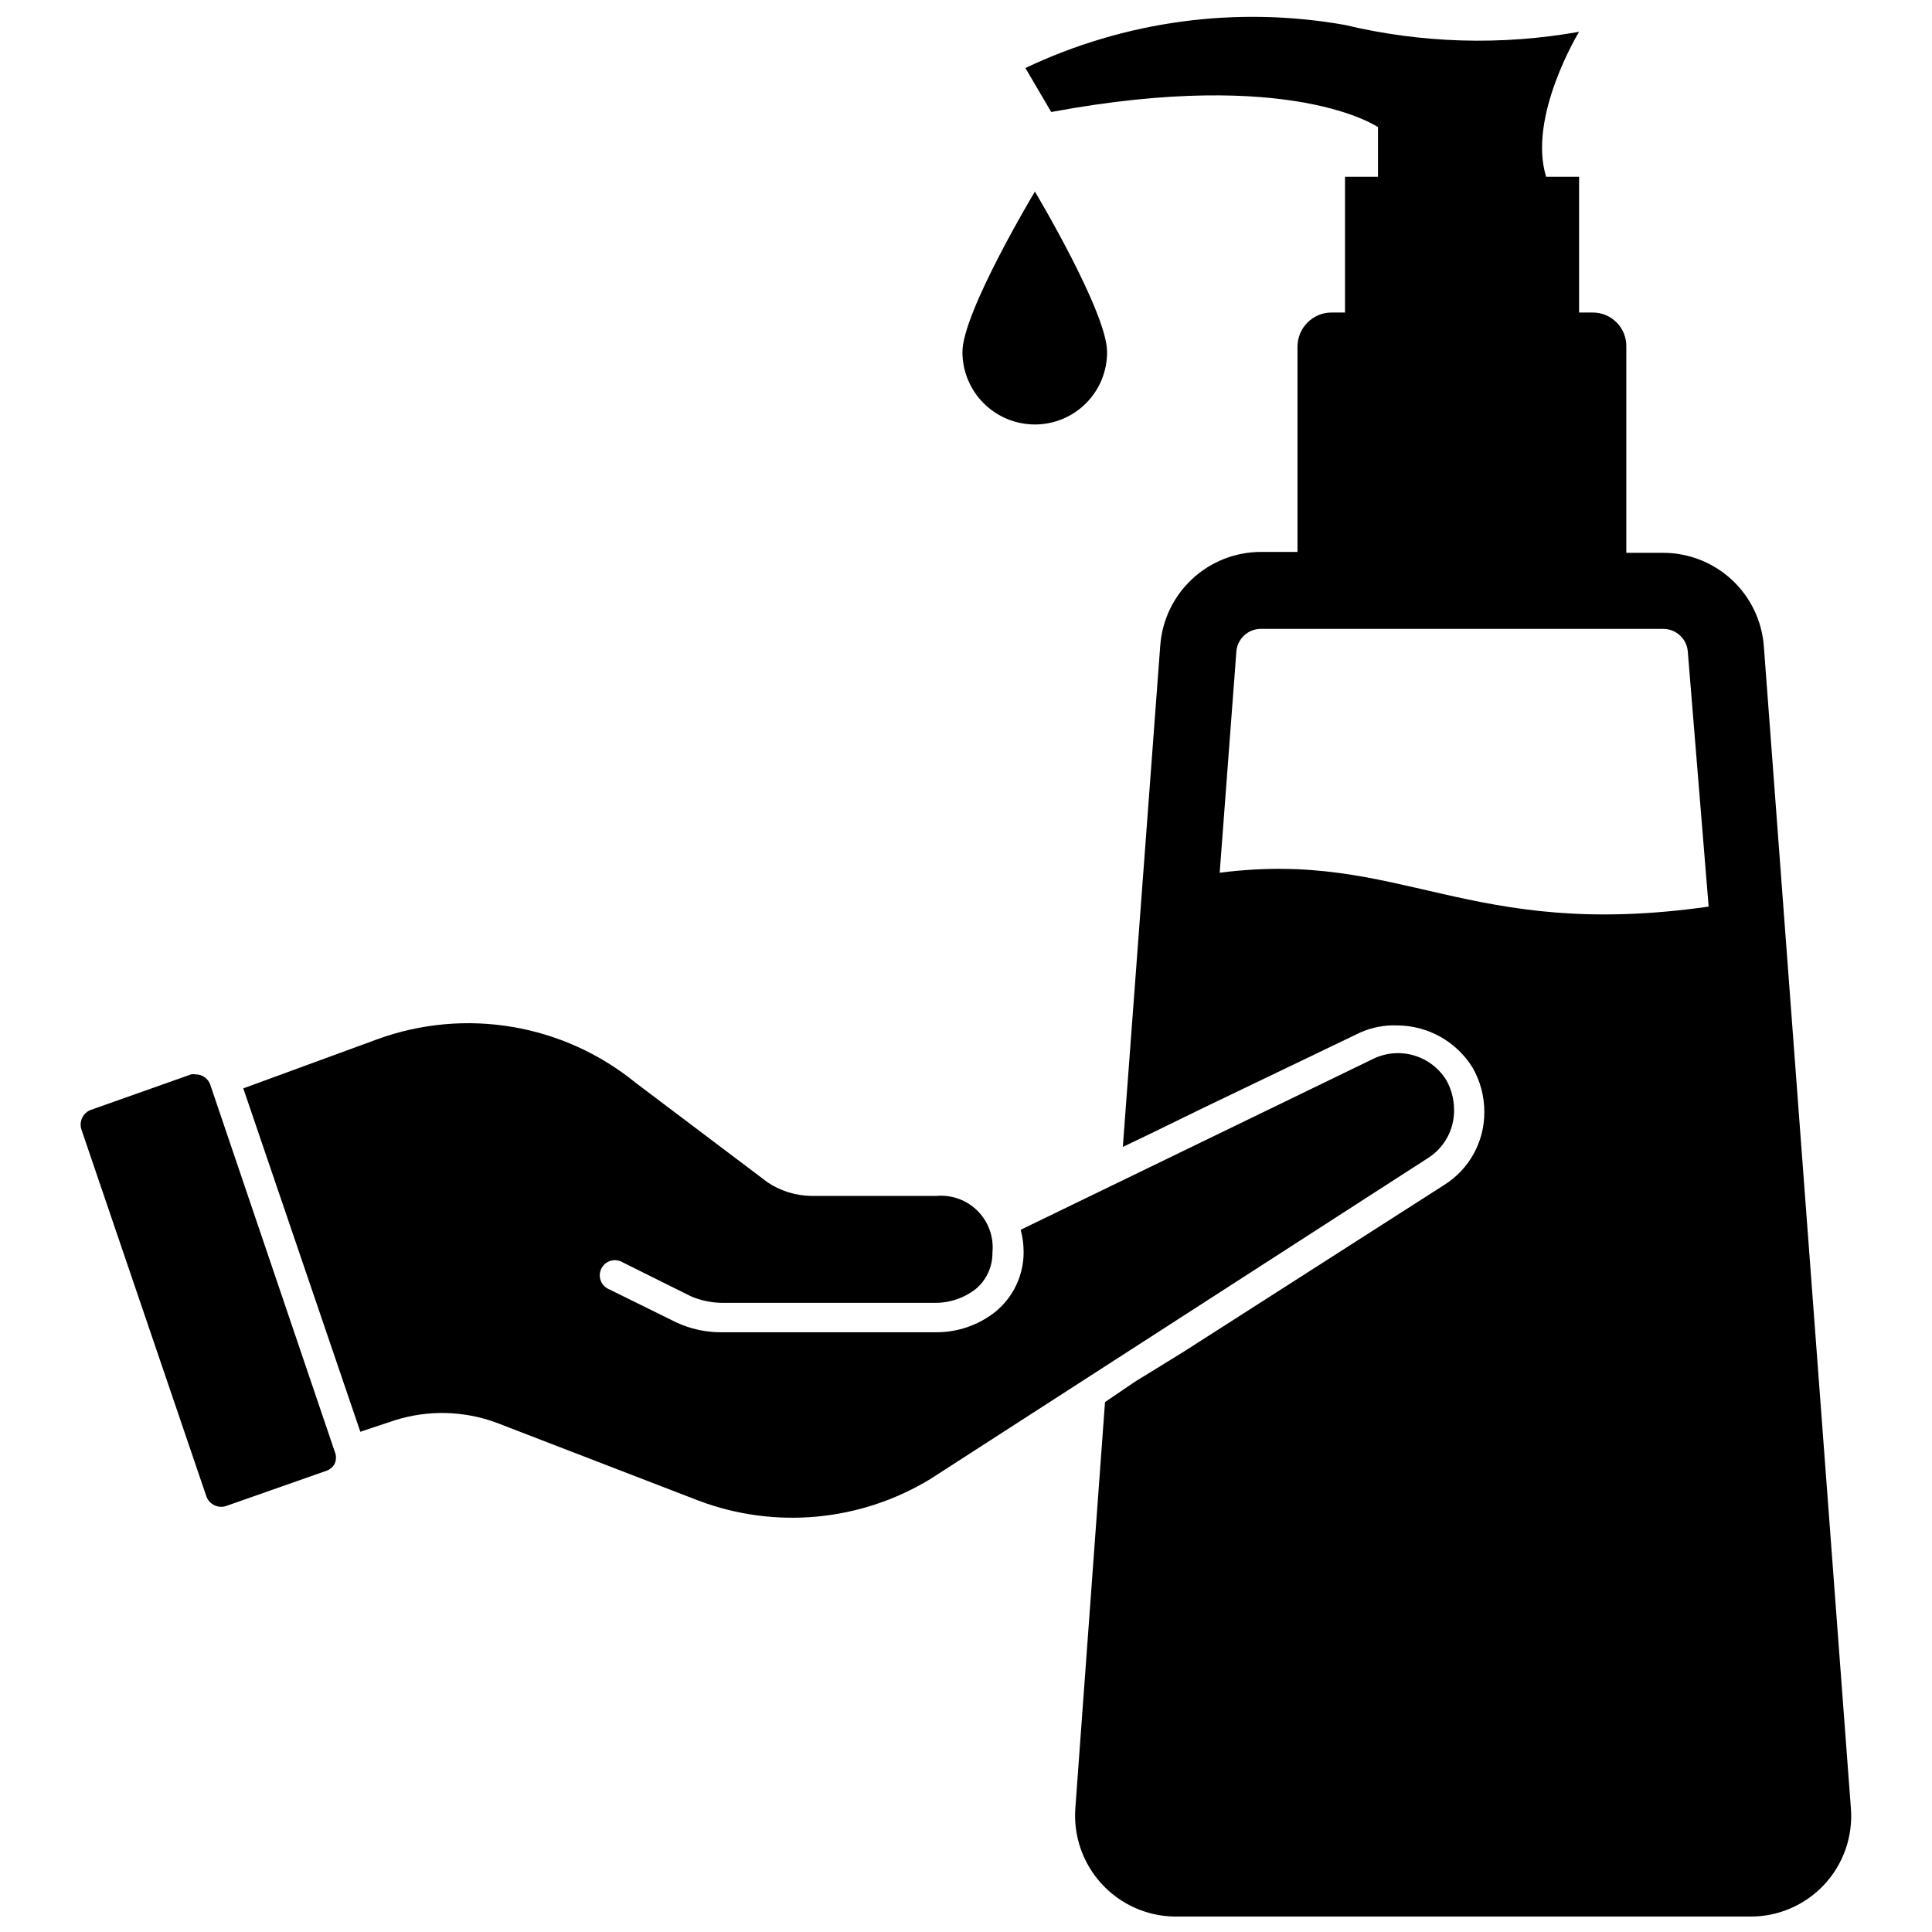
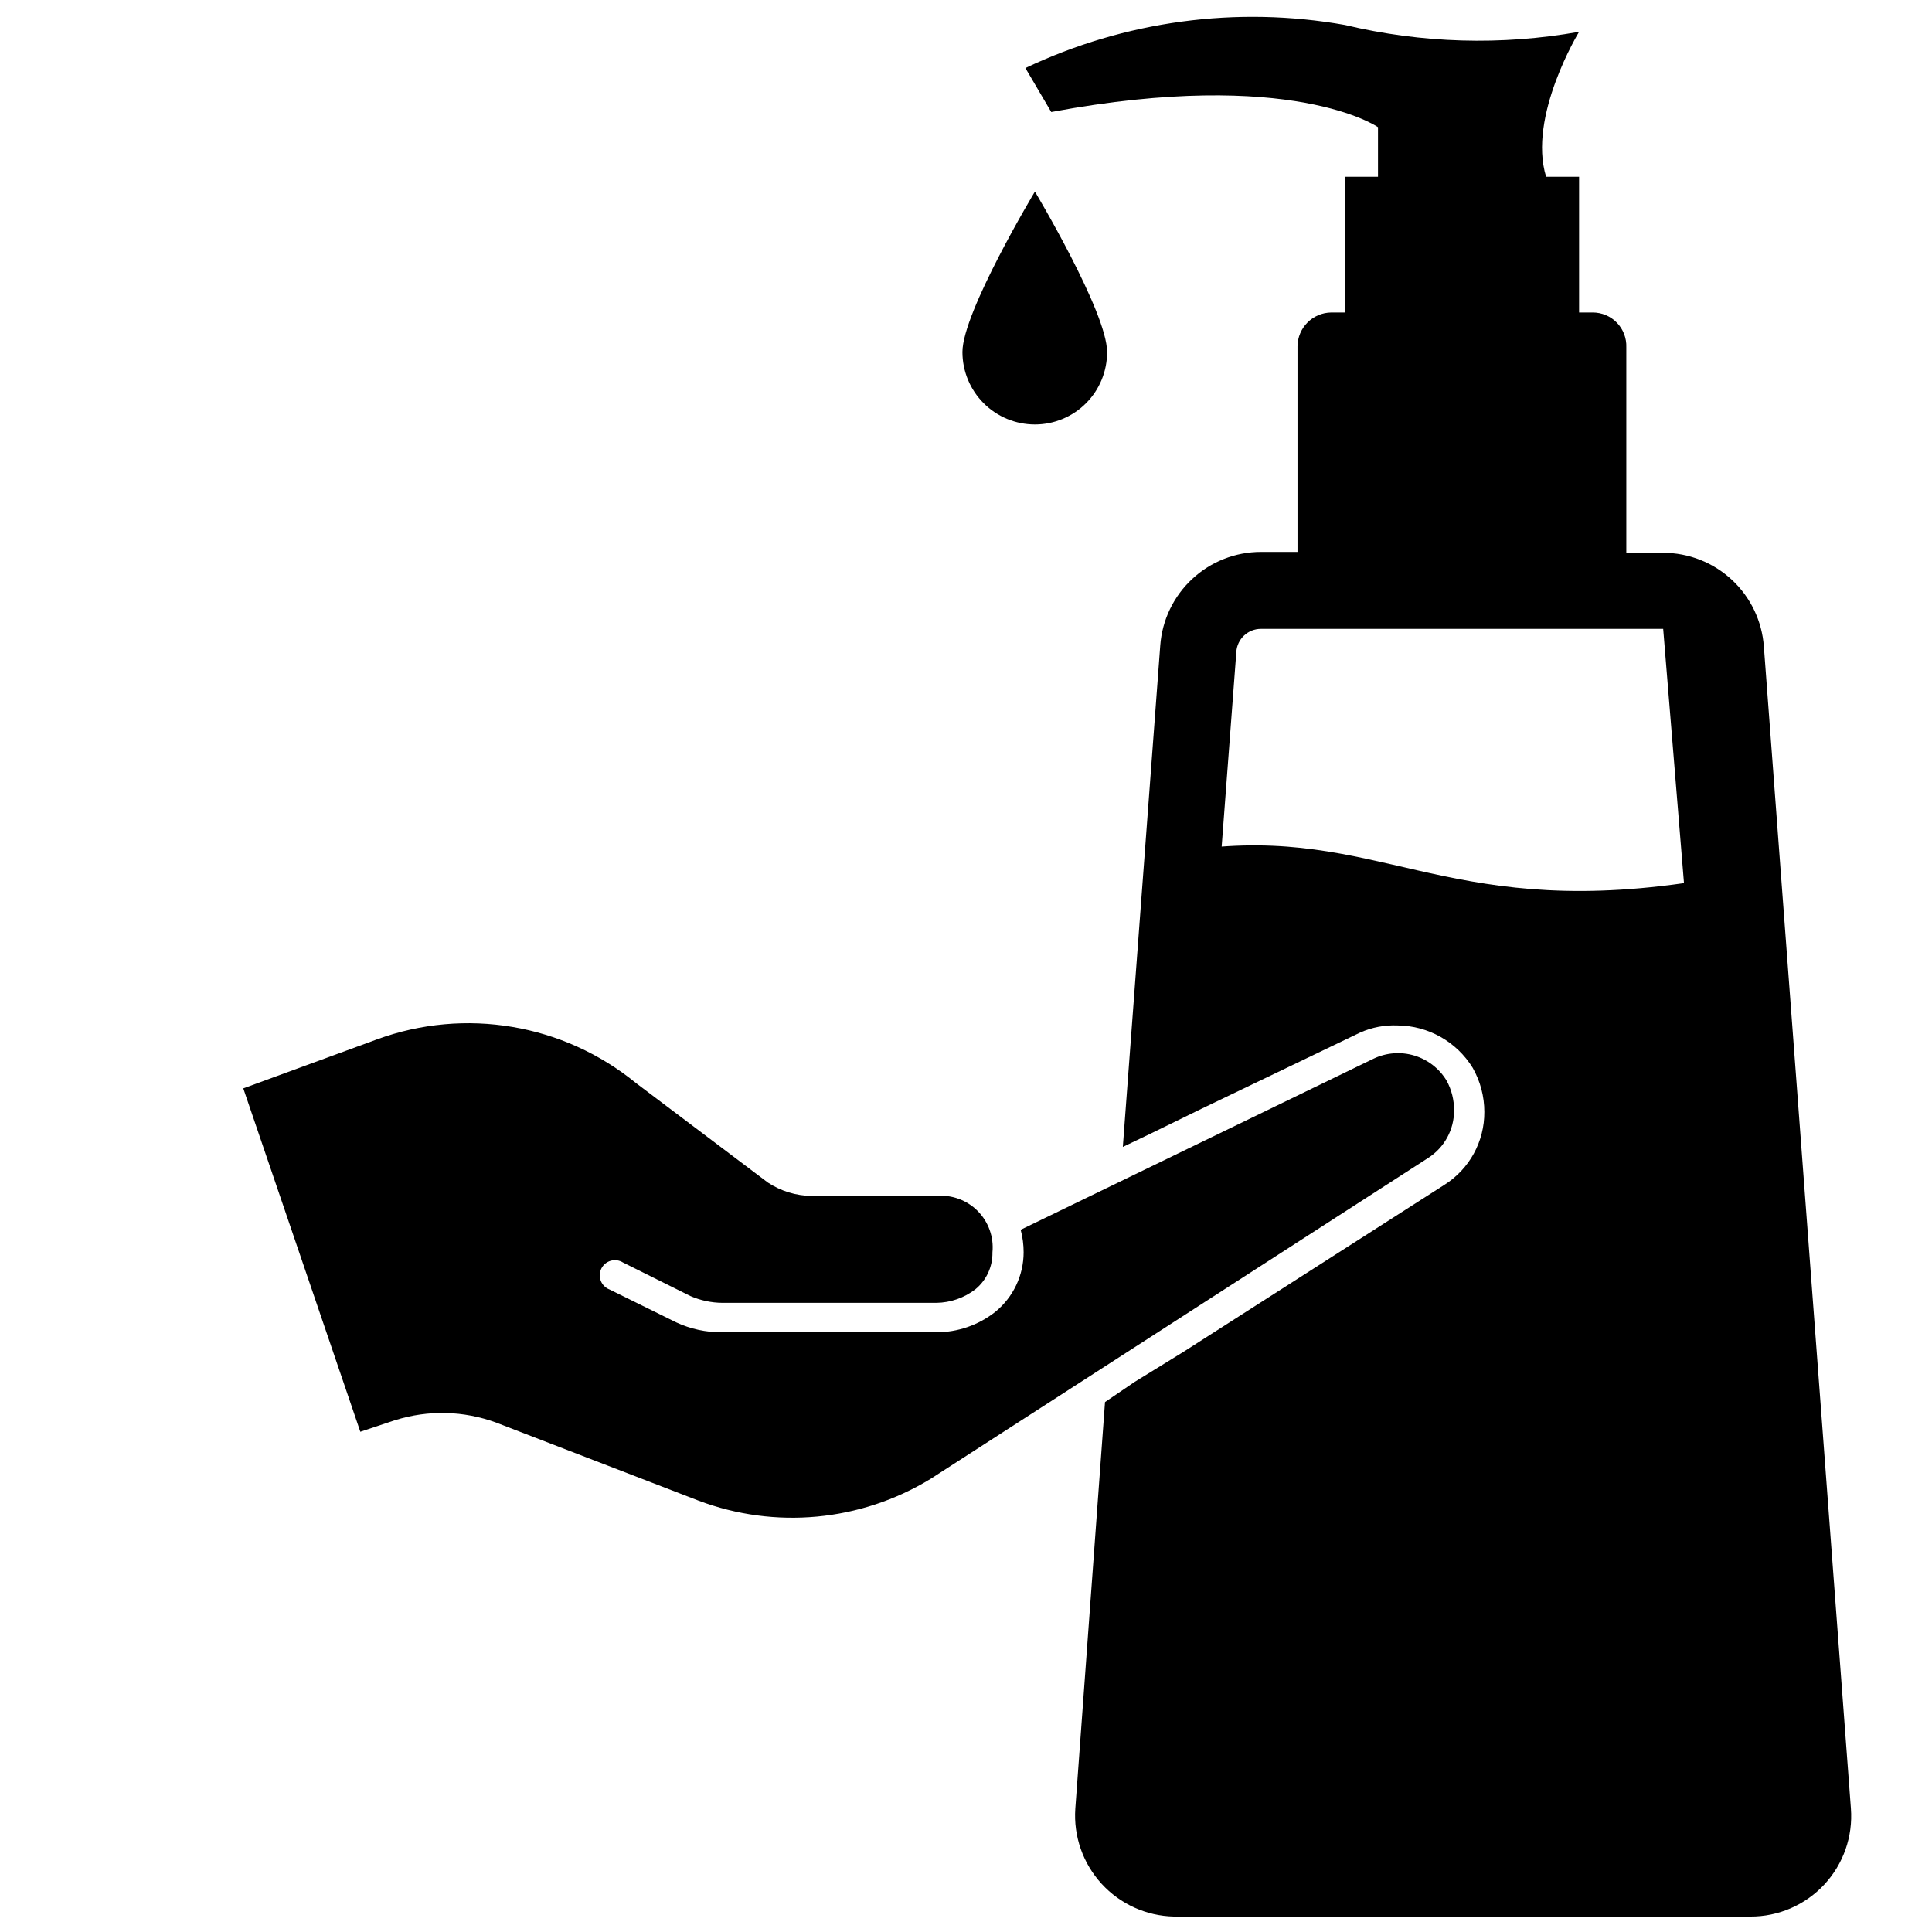
<svg xmlns="http://www.w3.org/2000/svg" width="800px" height="800px" version="1.1" viewBox="144 144 512 512">
  <defs>
    <clipPath id="a">
      <path d="m415 148.09h220v503.81h-220z" />
    </clipPath>
  </defs>
  <g clip-path="url(#a)">
-     <path d="m611.44 315.3c-0.496-6.738-3.523-13.039-8.473-17.641-4.949-4.598-11.457-7.156-18.215-7.156h-9.762v-54.477c0.086-2.414-0.812-4.758-2.488-6.492-1.68-1.738-3.992-2.719-6.406-2.719h-3.621v-35.973h-8.738c-4.957-15.98 8.738-38.418 8.738-38.418-20.582 3.672-41.699 3.055-62.031-1.809-28.734-5.098-58.344-1.109-84.703 11.414l6.848 11.652c63.844-11.887 86.594 4.016 86.594 4.016v13.145h-8.738v35.973h-3.621c-4.938 0.043-8.93 4.039-8.973 8.977v54.473h-9.684c-6.758 0.004-13.262 2.559-18.211 7.16-4.953 4.598-7.981 10.898-8.477 17.637l-9.918 132.88 7.242-3.465 13.699-6.691 41.957-20.152v0.004c3.113-1.391 6.512-2.035 9.918-1.891 8.133 0.07 15.66 4.324 19.918 11.258 2.012 3.551 3.07 7.566 3.07 11.648 0.051 7.863-3.969 15.191-10.629 19.367l-69.117 44.242-12.91 7.949-7.871 5.352-7.871 107.77c-0.496 7.297 2.016 14.48 6.953 19.879 4.938 5.398 11.867 8.539 19.18 8.695h152.72c7.438 0.047 14.559-3.027 19.629-8.473 5.07-5.445 7.629-12.762 7.059-20.18zm-144.21 59.984 4.41-58.488h-0.004c0.211-3.457 3.074-6.148 6.535-6.141h106.59c3.488-0.004 6.367 2.734 6.535 6.219l5.512 67.383c-64 9.133-81.242-15.191-129.57-8.973z" />
+     <path d="m611.44 315.3c-0.496-6.738-3.523-13.039-8.473-17.641-4.949-4.598-11.457-7.156-18.215-7.156h-9.762v-54.477c0.086-2.414-0.812-4.758-2.488-6.492-1.68-1.738-3.992-2.719-6.406-2.719h-3.621v-35.973h-8.738c-4.957-15.98 8.738-38.418 8.738-38.418-20.582 3.672-41.699 3.055-62.031-1.809-28.734-5.098-58.344-1.109-84.703 11.414l6.848 11.652c63.844-11.887 86.594 4.016 86.594 4.016v13.145h-8.738v35.973h-3.621c-4.938 0.043-8.93 4.039-8.973 8.977v54.473h-9.684c-6.758 0.004-13.262 2.559-18.211 7.16-4.953 4.598-7.981 10.898-8.477 17.637l-9.918 132.88 7.242-3.465 13.699-6.691 41.957-20.152v0.004c3.113-1.391 6.512-2.035 9.918-1.891 8.133 0.07 15.66 4.324 19.918 11.258 2.012 3.551 3.07 7.566 3.07 11.648 0.051 7.863-3.969 15.191-10.629 19.367l-69.117 44.242-12.91 7.949-7.871 5.352-7.871 107.77c-0.496 7.297 2.016 14.48 6.953 19.879 4.938 5.398 11.867 8.539 19.18 8.695h152.72c7.438 0.047 14.559-3.027 19.629-8.473 5.07-5.445 7.629-12.762 7.059-20.18zm-144.21 59.984 4.41-58.488h-0.004c0.211-3.457 3.074-6.148 6.535-6.141h106.59l5.512 67.383c-64 9.133-81.242-15.191-129.57-8.973z" />
  </g>
  <path d="m418.26 256.49c5.086 0 9.965-2.027 13.555-5.633 3.59-3.602 5.594-8.488 5.574-13.574 0-10.547-19.129-42.508-19.129-42.508s-19.207 31.961-19.207 42.508c0 5.094 2.023 9.977 5.625 13.582 3.602 3.602 8.488 5.625 13.582 5.625z" />
  <path d="m529.34 438.26c0.023-2.75-0.652-5.461-1.969-7.875-1.926-3.203-4.977-5.574-8.555-6.652-3.582-1.078-7.434-0.781-10.809 0.828l-93.52 45.344c0.527 1.949 0.789 3.961 0.785 5.984-0.012 6.102-2.754 11.879-7.477 15.742-4.477 3.547-10.031 5.465-15.746 5.434h-56.836c-4.129 0.02-8.215-0.867-11.965-2.602l-17.711-8.734c-1.059-0.402-1.902-1.234-2.316-2.285-0.414-1.055-0.363-2.234 0.137-3.25 0.504-1.016 1.41-1.773 2.5-2.082 1.09-0.309 2.258-0.145 3.223 0.453l17.871 8.895h-0.004c2.684 1.172 5.574 1.789 8.504 1.809h56.676c3.766-0.043 7.414-1.316 10.391-3.621 2.906-2.398 4.559-5.992 4.488-9.758 0.395-4.062-1.047-8.086-3.922-10.977-2.879-2.894-6.894-4.352-10.957-3.981h-33.062c-4.117-0.051-8.133-1.277-11.57-3.543l-34.953-26.371c-19.23-15.711-45.324-20.109-68.645-11.574l-35.426 12.988 31.016 91 9.211-3.07 0.004 0.004c8.746-2.75 18.156-2.527 26.766 0.629l53.684 20.703c20.262 7.633 42.91 5.512 61.402-5.746l131.94-85.098c4.289-2.75 6.871-7.5 6.848-12.594z" />
-   <path d="m199.73 431.49c-0.539-1.633-2.059-2.742-3.777-2.758-0.445-0.082-0.898-0.082-1.34 0l-26.449 9.367c-2.129 0.746-3.277 3.047-2.598 5.195l33.141 97.301c0.777 2.094 3.07 3.207 5.195 2.519l26.449-9.289c1.023-0.309 1.875-1.02 2.363-1.969 0.43-1.008 0.43-2.144 0-3.148z" />
</svg>